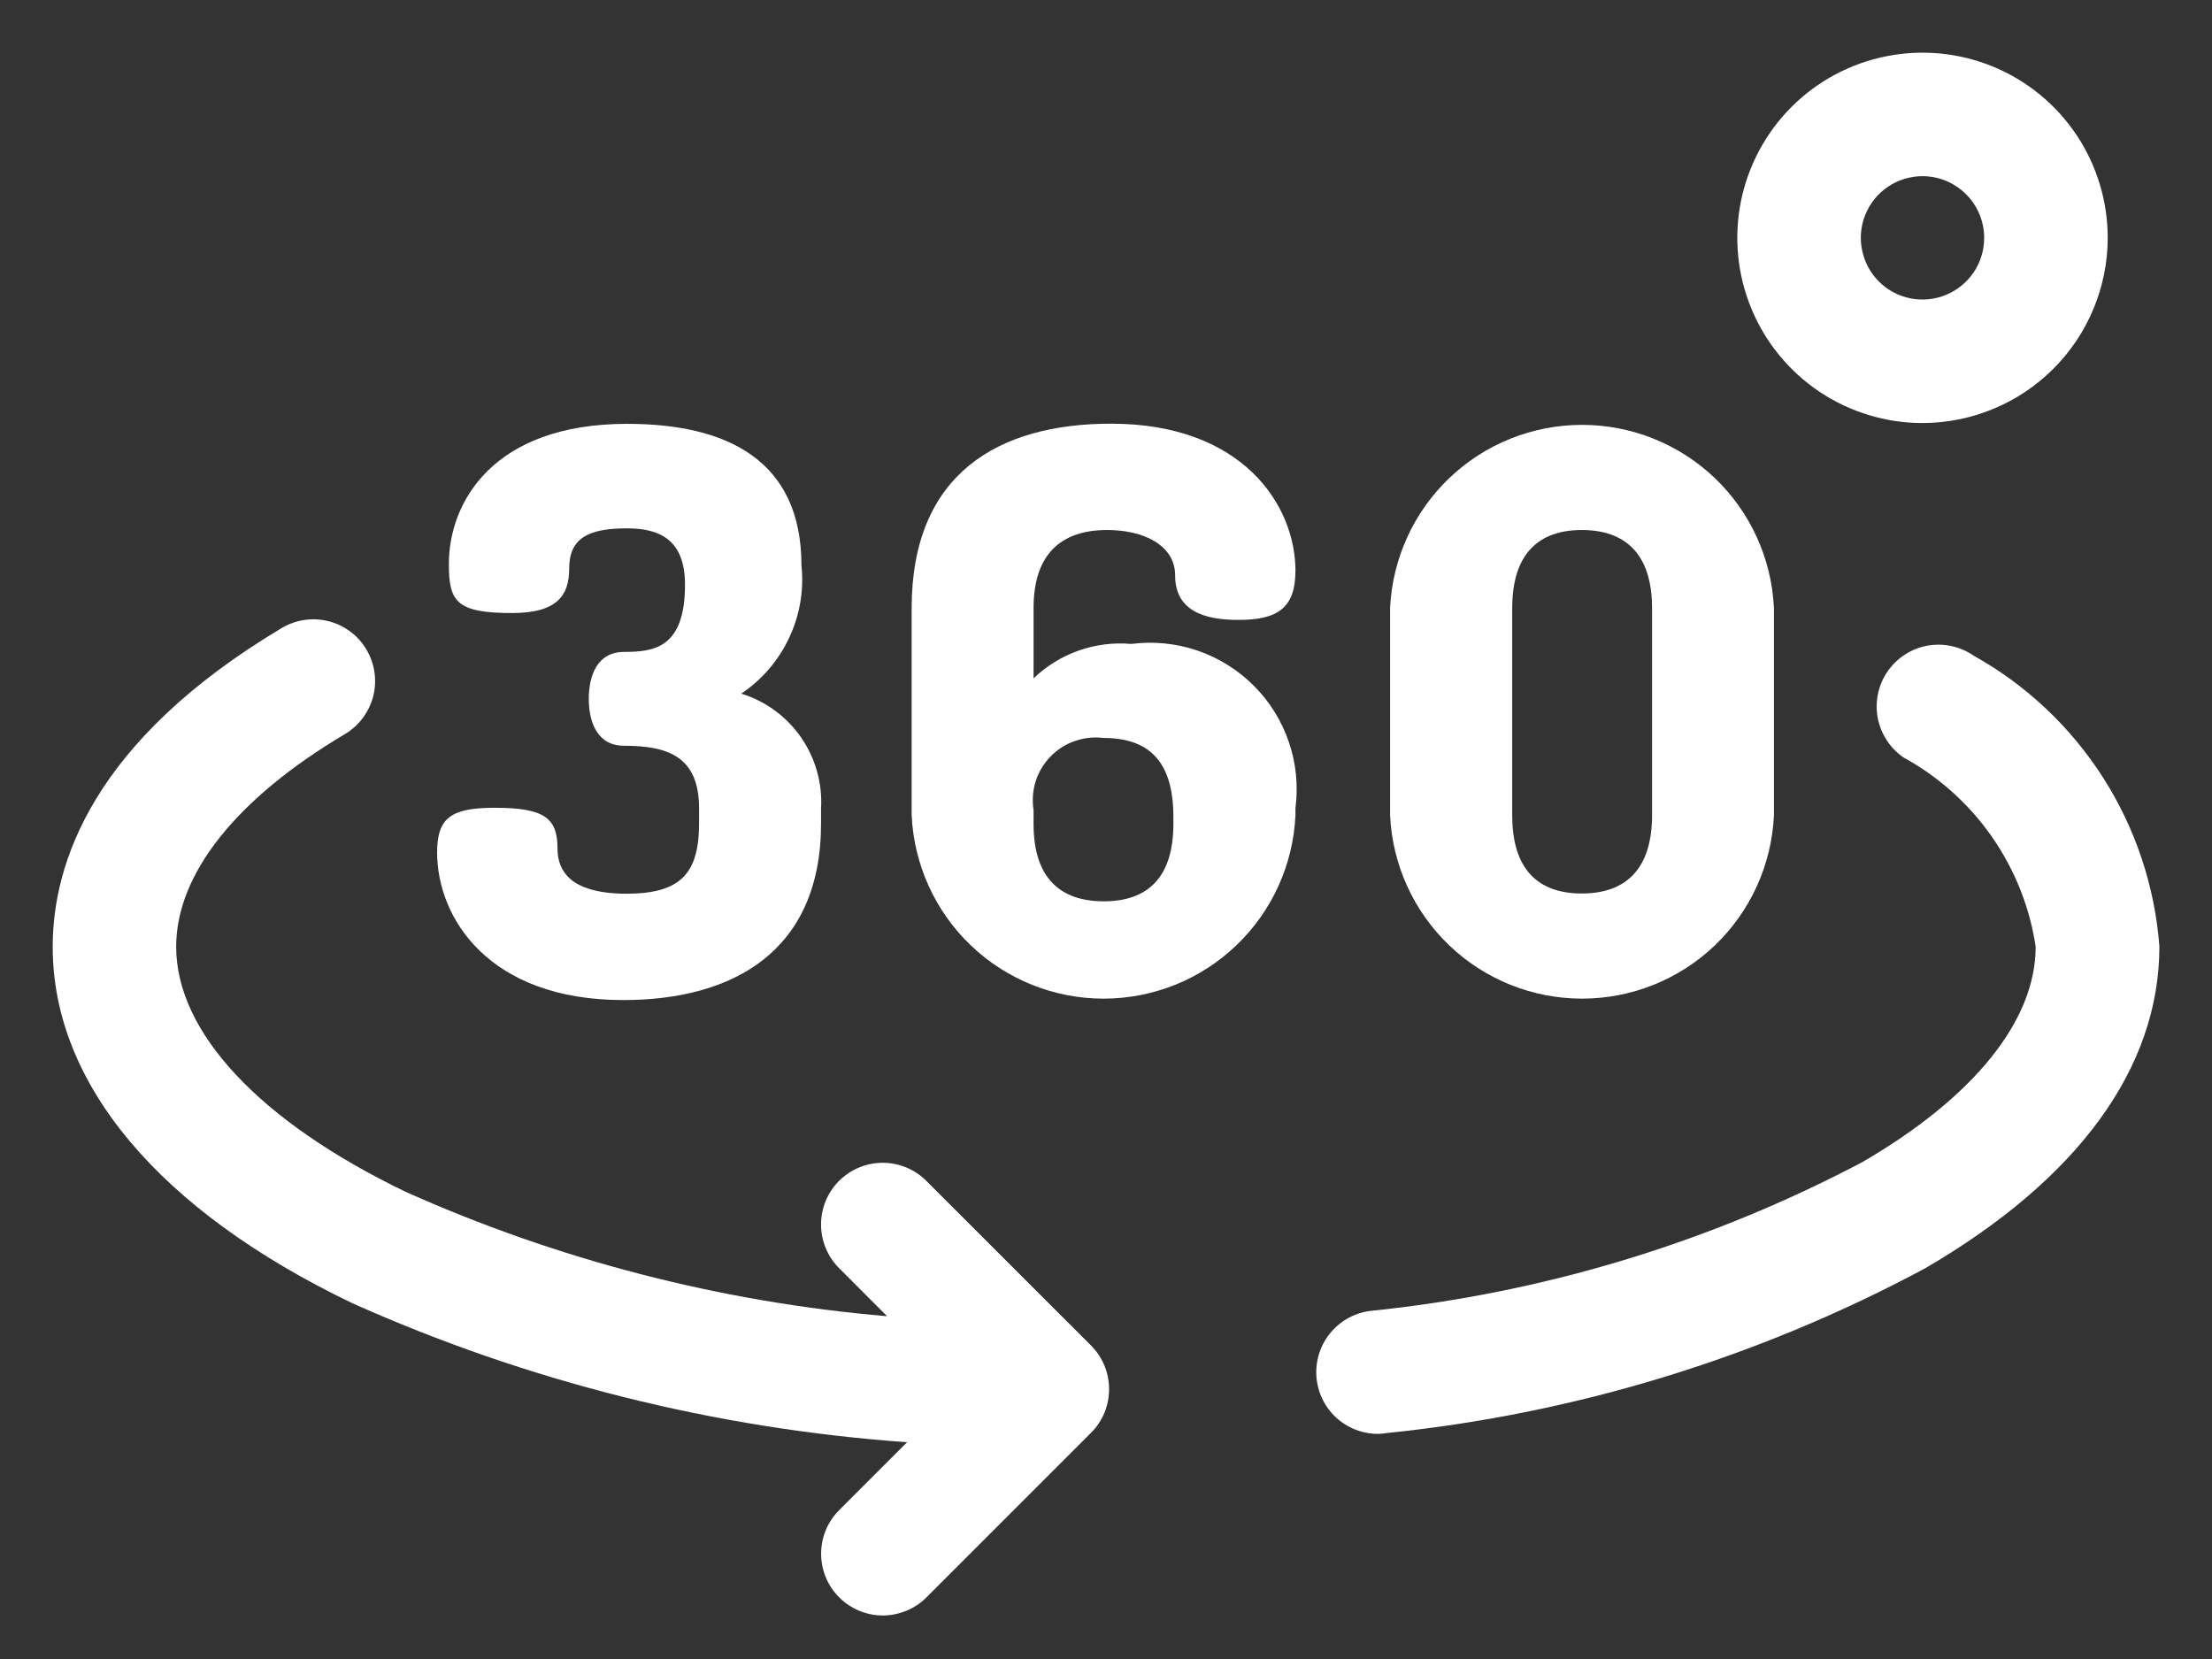
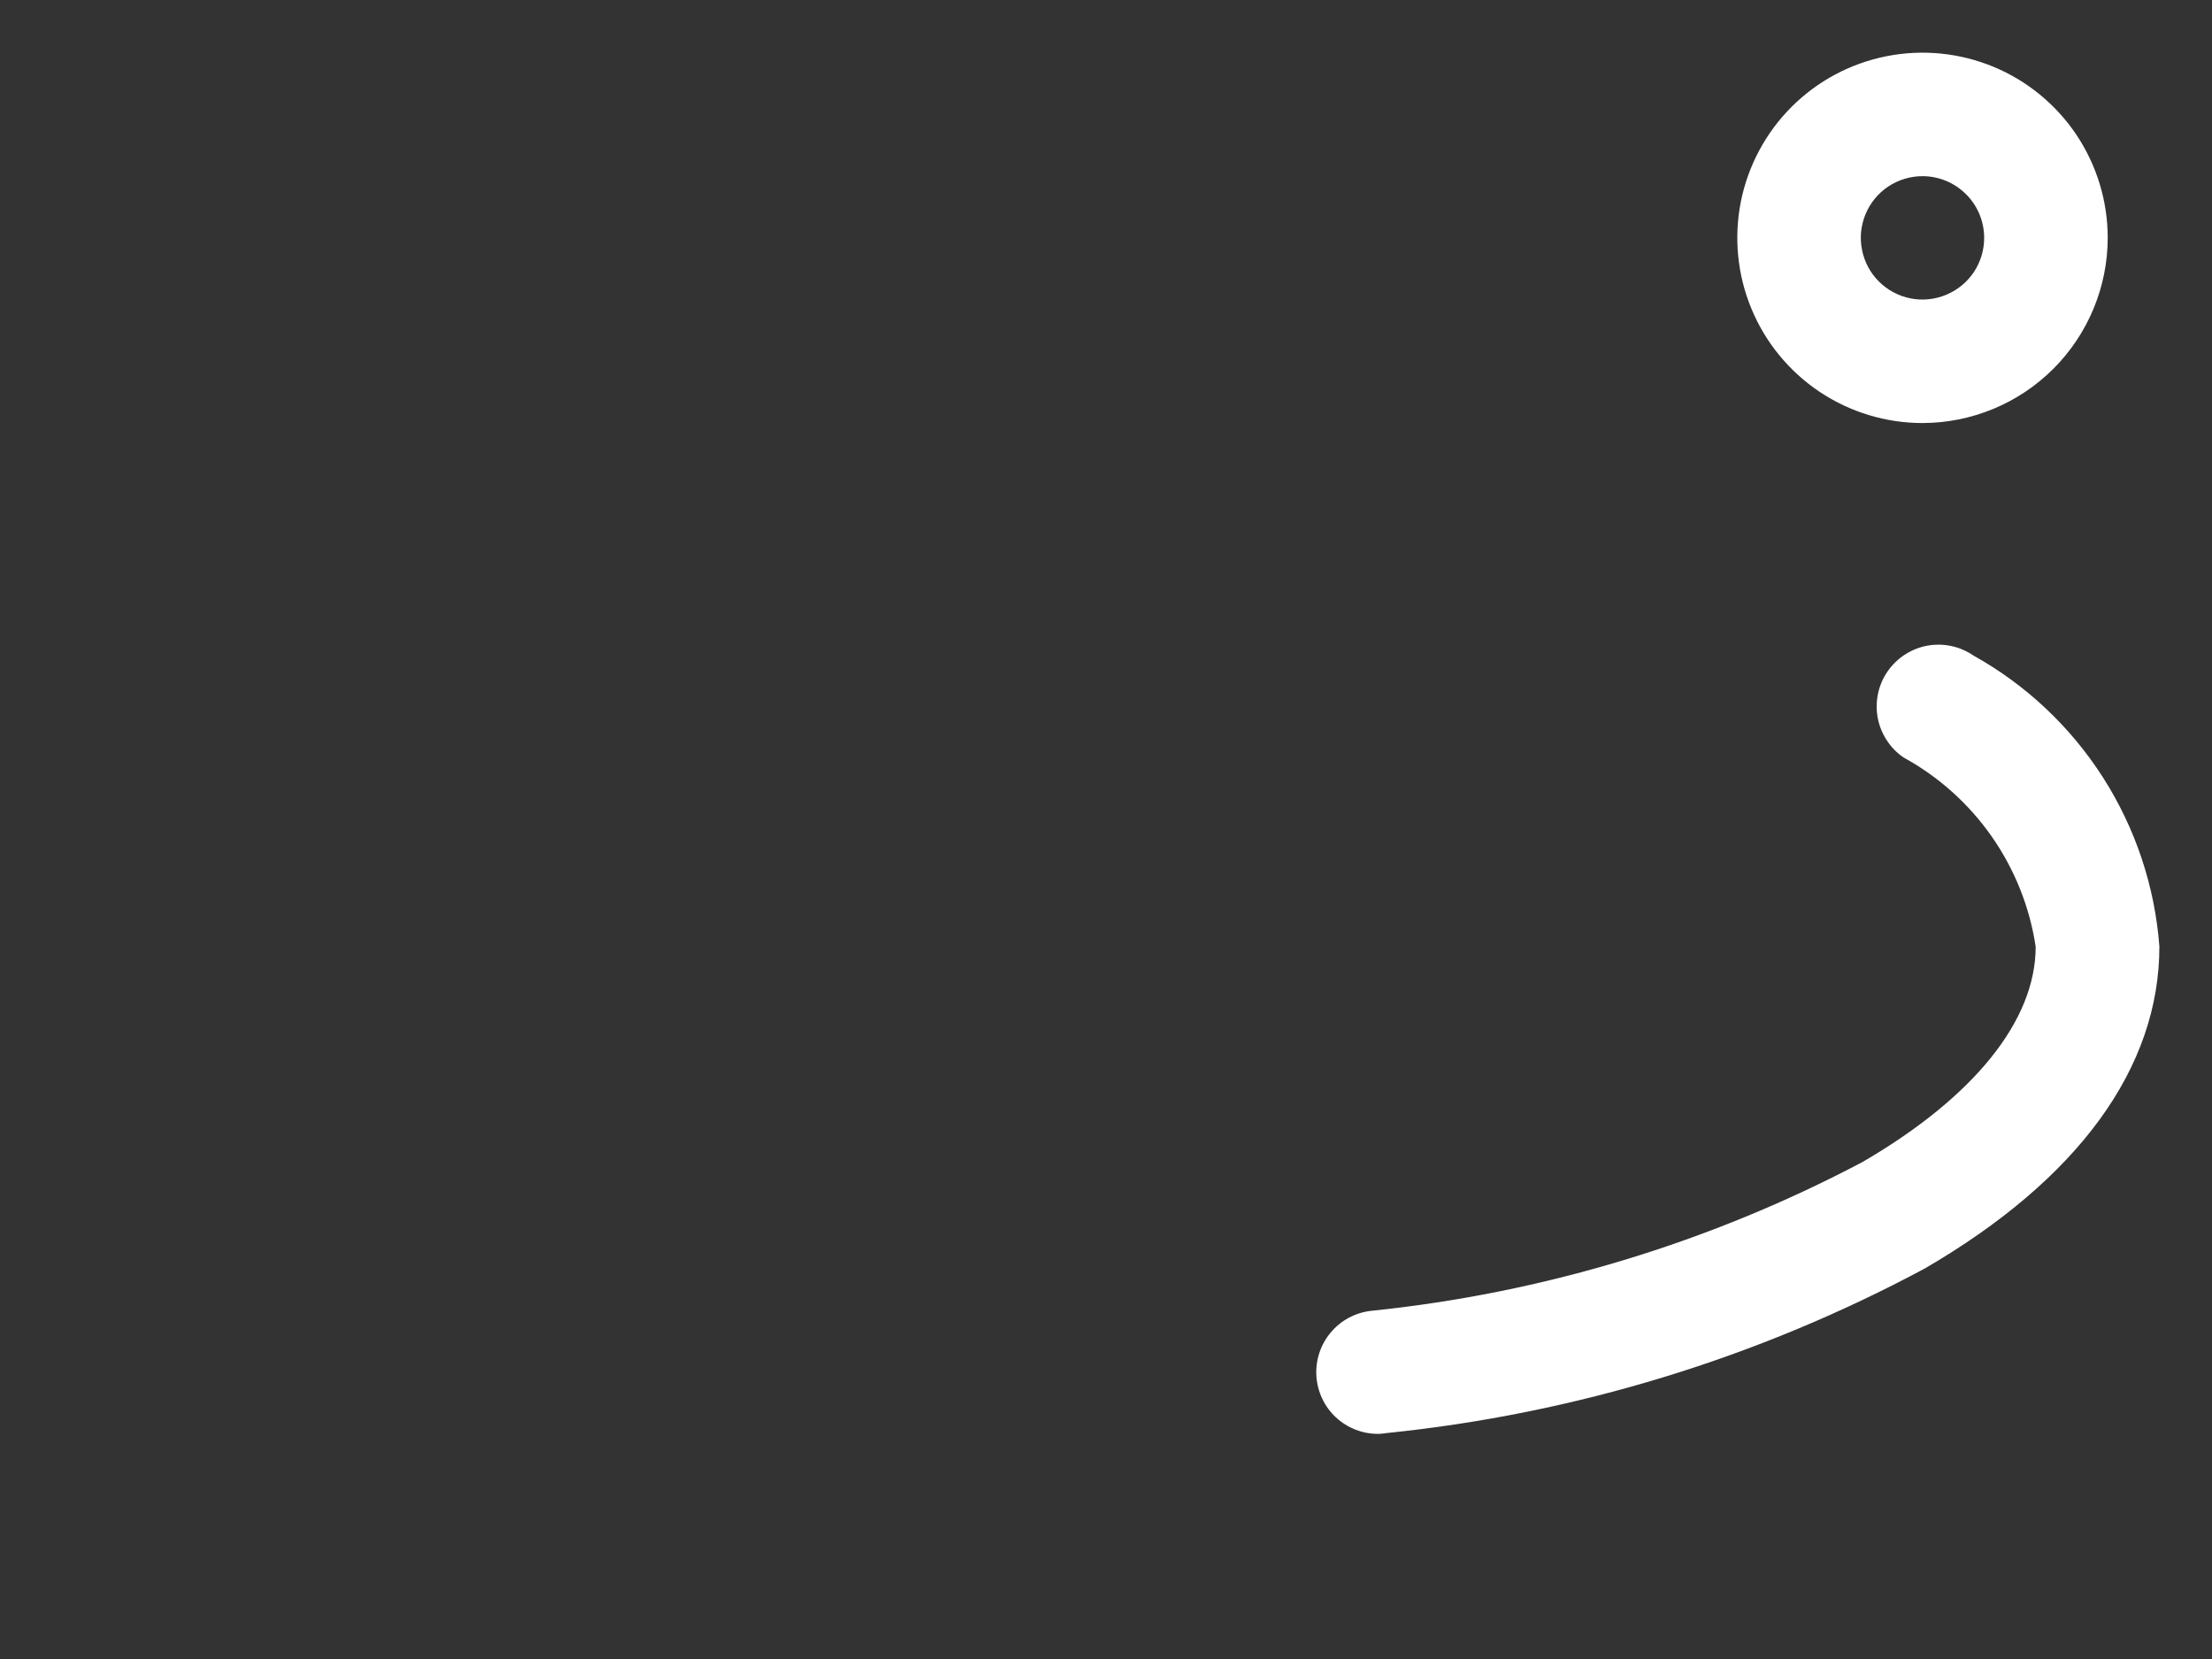
<svg xmlns="http://www.w3.org/2000/svg" width="28" height="21" viewBox="0 0 28 21" fill="none">
  <rect x="0" y="0" width="28" height="21" fill="#333333" stroke="none" />
  <path fill-rule="evenodd" clip-rule="evenodd" d="M23.033 4.96C23.419 5.217 23.872 5.355 24.335 5.355C24.957 5.354 25.553 5.107 25.992 4.668C26.432 4.228 26.679 3.632 26.68 3.011C26.68 2.547 26.542 2.094 26.285 1.708C26.027 1.323 25.661 1.022 25.233 0.845C24.804 0.668 24.333 0.621 23.878 0.712C23.424 0.802 23.006 1.025 22.678 1.353C22.35 1.681 22.127 2.099 22.036 2.553C21.946 3.008 21.992 3.479 22.17 3.908C22.347 4.336 22.648 4.702 23.033 4.96ZM23.902 2.361C24.03 2.276 24.181 2.23 24.335 2.23C24.543 2.23 24.741 2.313 24.887 2.459C25.034 2.605 25.116 2.804 25.116 3.011C25.116 3.165 25.071 3.316 24.985 3.445C24.899 3.573 24.777 3.673 24.634 3.732C24.492 3.791 24.335 3.807 24.183 3.777C24.032 3.747 23.892 3.672 23.783 3.563C23.674 3.454 23.6 3.315 23.57 3.163C23.539 3.012 23.555 2.855 23.614 2.712C23.673 2.569 23.773 2.447 23.902 2.361Z" fill="white" />
-   <path fill-rule="evenodd" clip-rule="evenodd" d="M16.398 10.32V10.231C16.435 9.95 16.407 9.663 16.315 9.394C16.224 9.125 16.072 8.881 15.871 8.68C15.67 8.479 15.426 8.327 15.157 8.235C14.888 8.143 14.601 8.115 14.32 8.151C14.094 8.131 13.867 8.16 13.654 8.235C13.441 8.31 13.246 8.43 13.083 8.587V7.698C13.083 7.016 13.43 6.709 14.014 6.709C14.478 6.709 14.875 6.902 14.875 7.283C14.875 7.737 15.251 7.847 15.676 7.847C16.171 7.847 16.398 7.698 16.398 7.223C16.398 6.402 15.736 5.363 14.063 5.363C12.638 5.363 11.54 5.996 11.54 7.698V10.32C11.569 10.945 11.837 11.535 12.289 11.967C12.742 12.4 13.344 12.641 13.969 12.641C14.595 12.641 15.197 12.4 15.649 11.967C16.101 11.535 16.37 10.945 16.398 10.32ZM13.972 11.409C13.419 11.409 13.083 11.113 13.083 10.429V10.252C13.064 10.13 13.073 10.006 13.11 9.889C13.147 9.772 13.211 9.665 13.297 9.577C13.382 9.489 13.487 9.421 13.603 9.381C13.719 9.34 13.842 9.326 13.964 9.341C14.527 9.341 14.853 9.618 14.853 10.341V10.429C14.853 11.111 14.524 11.409 13.972 11.409Z" fill="white" />
-   <path d="M8.849 10.419V10.231C8.849 9.568 8.442 9.44 7.899 9.44C7.562 9.44 7.453 9.143 7.453 8.846C7.453 8.549 7.562 8.252 7.899 8.252C8.28 8.252 8.671 8.202 8.671 7.401C8.671 6.827 8.344 6.688 7.938 6.688C7.453 6.688 7.205 6.808 7.205 7.196C7.205 7.533 7.057 7.76 6.483 7.76C5.771 7.76 5.682 7.612 5.682 7.137C5.682 6.365 6.235 5.365 7.938 5.365C9.195 5.365 10.145 5.82 10.145 7.157C10.178 7.471 10.124 7.788 9.989 8.074C9.855 8.36 9.646 8.604 9.383 8.78C9.69 8.875 9.956 9.069 10.139 9.333C10.322 9.597 10.412 9.915 10.393 10.235V10.423C10.393 12.046 9.274 12.659 7.889 12.659C6.187 12.659 5.533 11.62 5.533 10.789C5.533 10.343 5.721 10.225 6.266 10.225C6.901 10.225 7.057 10.363 7.057 10.739C7.057 11.204 7.492 11.313 7.938 11.313C8.611 11.309 8.849 11.063 8.849 10.419Z" fill="white" />
-   <path d="M11.726 14.948L13.81 17.031C13.883 17.104 13.94 17.19 13.98 17.285C14.019 17.38 14.039 17.482 14.039 17.584C14.039 17.687 14.019 17.789 13.98 17.884C13.94 17.979 13.883 18.065 13.81 18.137L11.727 20.22C11.655 20.293 11.569 20.35 11.474 20.389C11.379 20.428 11.277 20.449 11.175 20.449C10.968 20.449 10.769 20.366 10.623 20.22C10.55 20.147 10.492 20.061 10.453 19.966C10.414 19.872 10.394 19.77 10.394 19.668C10.394 19.565 10.414 19.463 10.453 19.369C10.492 19.274 10.55 19.188 10.623 19.115L11.482 18.256C9.056 18.084 6.678 17.489 4.457 16.495C2.013 15.321 0.667 13.718 0.667 11.985C0.667 10.929 1.175 9.376 3.569 7.948C3.657 7.896 3.755 7.862 3.856 7.847C3.958 7.833 4.061 7.838 4.161 7.864C4.26 7.889 4.353 7.934 4.436 7.996C4.518 8.057 4.587 8.134 4.639 8.223C4.691 8.311 4.726 8.409 4.74 8.51C4.755 8.612 4.749 8.715 4.724 8.815C4.698 8.914 4.653 9.007 4.592 9.089C4.53 9.172 4.453 9.241 4.365 9.293C2.992 10.108 2.23 11.064 2.23 11.984C2.23 13.067 3.288 14.197 5.134 15.086C7.063 15.949 9.124 16.482 11.229 16.661L10.621 16.052C10.475 15.906 10.393 15.707 10.393 15.5C10.393 15.293 10.475 15.094 10.621 14.948C10.768 14.801 10.966 14.719 11.174 14.719C11.381 14.719 11.579 14.801 11.726 14.948Z" fill="white" />
  <path d="M16.911 17.942C17.058 18.078 17.252 18.153 17.452 18.15C17.485 18.149 17.519 18.146 17.552 18.14C19.938 17.897 22.253 17.189 24.366 16.056C26.308 14.926 27.334 13.517 27.334 11.981C27.277 11.221 27.032 10.487 26.622 9.844C26.211 9.201 25.648 8.67 24.982 8.299C24.897 8.241 24.802 8.199 24.702 8.178C24.601 8.156 24.498 8.155 24.396 8.173C24.295 8.192 24.199 8.23 24.113 8.286C24.026 8.342 23.952 8.414 23.894 8.498C23.835 8.583 23.794 8.678 23.773 8.778C23.751 8.879 23.75 8.983 23.768 9.084C23.787 9.185 23.825 9.281 23.881 9.367C23.936 9.454 24.009 9.528 24.093 9.587C24.538 9.83 24.921 10.173 25.212 10.589C25.502 11.005 25.693 11.482 25.768 11.984C25.768 12.917 24.99 13.886 23.576 14.709C21.642 15.73 19.53 16.37 17.354 16.593C17.155 16.616 16.972 16.714 16.844 16.868C16.715 17.021 16.651 17.218 16.663 17.418C16.676 17.618 16.764 17.806 16.911 17.942Z" fill="white" />
-   <path fill-rule="evenodd" clip-rule="evenodd" d="M17.596 10.32V7.698C17.625 7.073 17.894 6.483 18.346 6.051C18.798 5.619 19.4 5.378 20.026 5.378C20.651 5.378 21.253 5.619 21.706 6.051C22.158 6.483 22.426 7.073 22.455 7.698V10.32C22.426 10.946 22.158 11.536 21.706 11.968C21.253 12.4 20.651 12.641 20.026 12.641C19.4 12.641 18.798 12.4 18.346 11.968C17.894 11.536 17.625 10.946 17.596 10.32ZM20.912 7.698C20.912 7.015 20.576 6.709 20.023 6.709C19.471 6.709 19.142 7.016 19.142 7.698V10.32C19.142 11.004 19.468 11.31 20.023 11.31C20.578 11.31 20.912 11.002 20.912 10.32V7.698Z" fill="white" />
</svg>